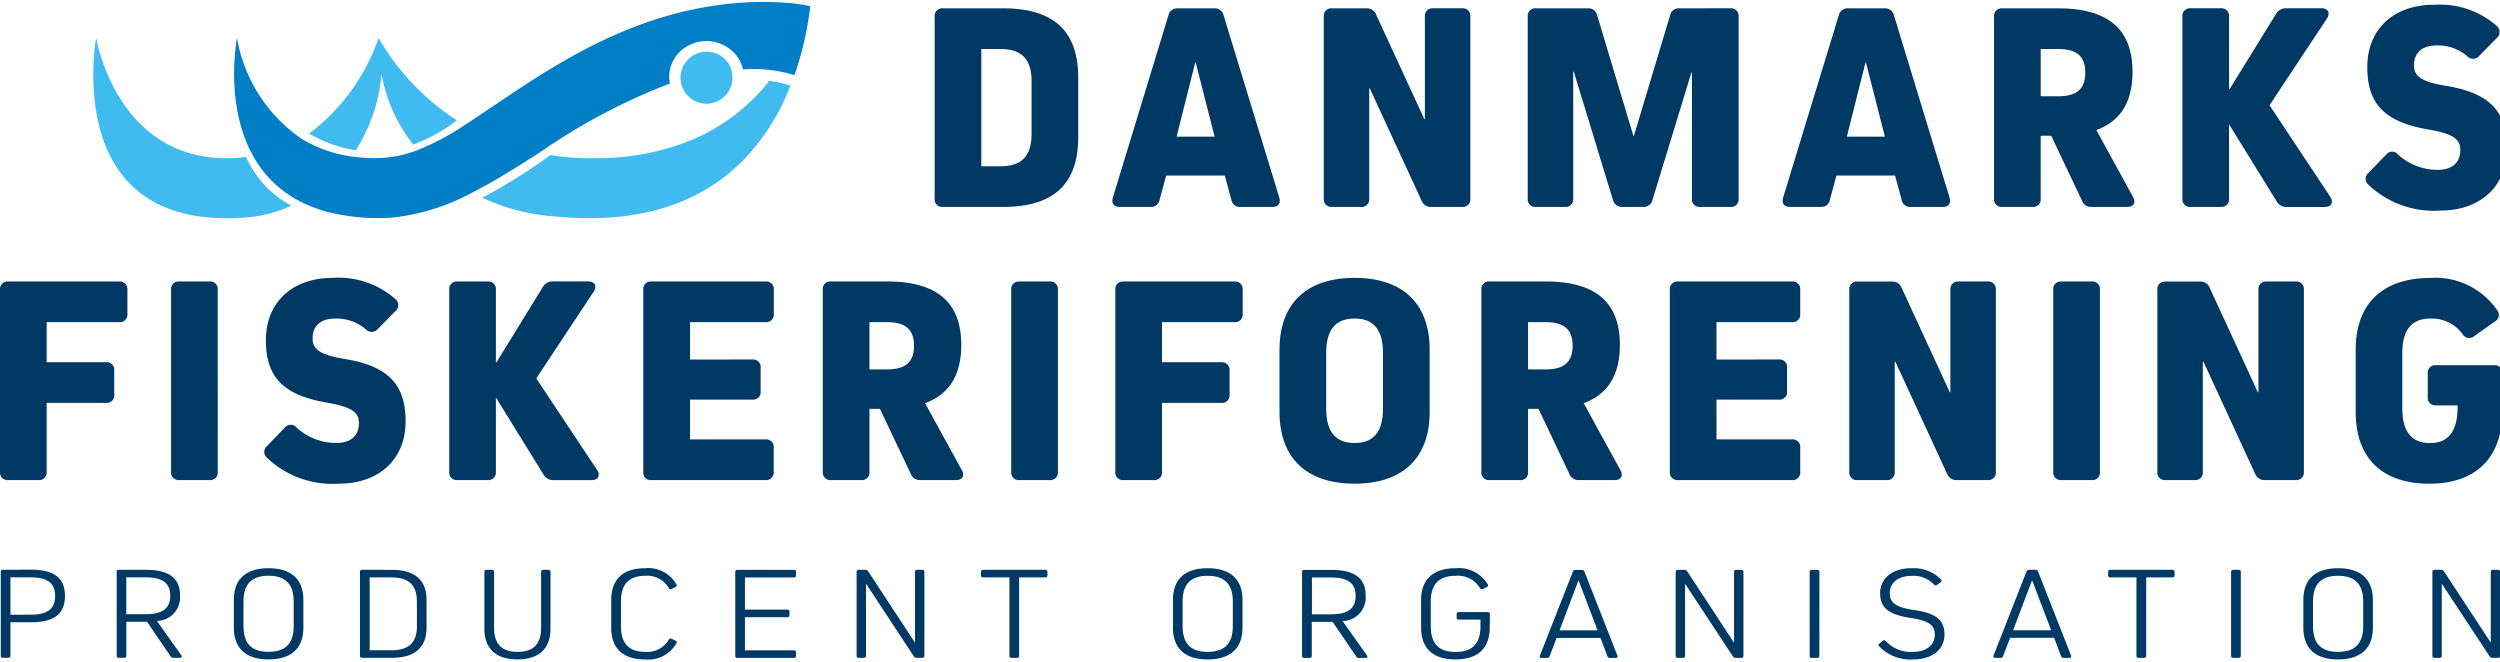
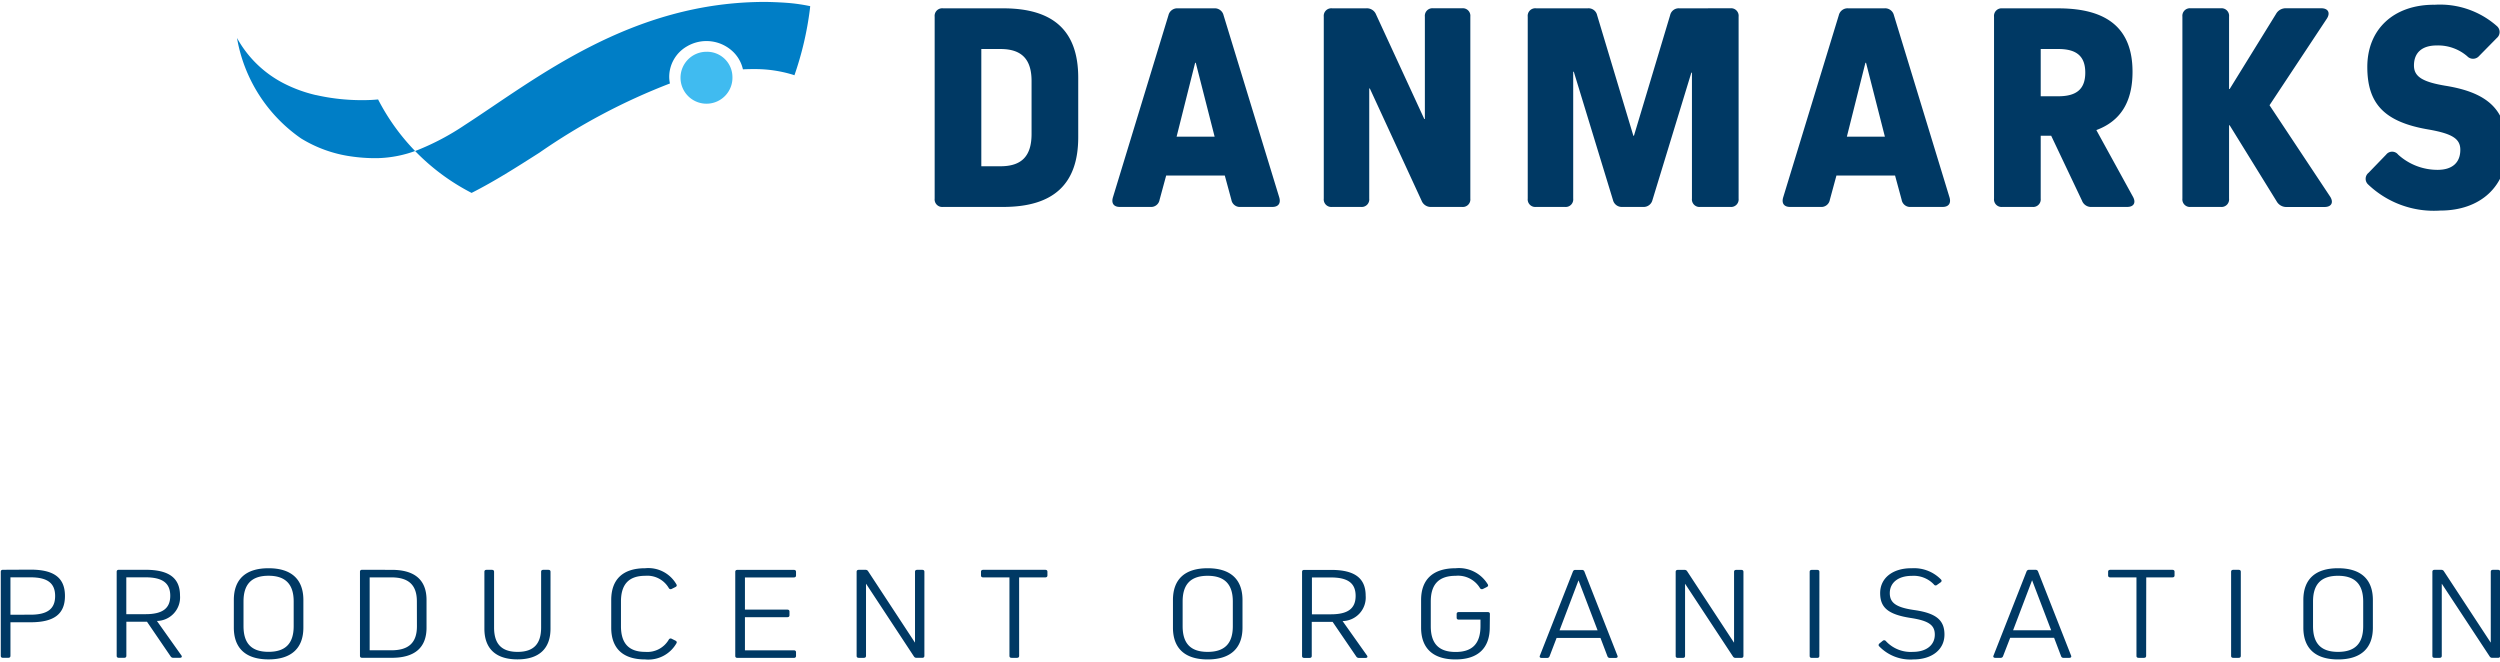
<svg xmlns="http://www.w3.org/2000/svg" width="170" height="45" viewBox="0 0 171 45">
-   <path d="M36.128,22.409a8.976,8.976,0,0,0,3.578-.832,6.9,6.9,0,0,1-3.09-3.33,9.093,9.093,0,0,1-1.357.084c-7.513,0-8.892-8.151-8.9-8.221,0,.012-.051.258-.1.684a15.808,15.808,0,0,0-.1,1.78v.043c0,3.72,1.171,9.819,9.119,9.819q.431,0,.841-.026h.01M48.042,17.4a11.483,11.483,0,0,0,2.985-1.659,16.513,16.513,0,0,1-5.354-5.63h0a13.776,13.776,0,0,1-4.754,6.533,9.129,9.129,0,0,0,3.195,1.147,11.552,11.552,0,0,0,1.758-5.216h0q.047.256.109.518A10.8,10.8,0,0,0,48.042,17.4m25.8-4.041a8.668,8.668,0,0,0-1.443-.317,13.326,13.326,0,0,1-5.633,4.17,17.148,17.148,0,0,1-6.333,1.118h-.178a15.621,15.621,0,0,1-2.829-.216,37.432,37.432,0,0,1-4.664,2.918,13.964,13.964,0,0,0,4.943,1.281h0l.016,0a22.878,22.878,0,0,0,2.4.121c5.021,0,8.385-1.759,10.633-4.107a15.123,15.123,0,0,0,3.091-4.969" transform="translate(-19.777 -7.643)" fill="#40bbf0" />
-   <path d="M105.059.289a12.32,12.32,0,0,0-1.342-.206C102.974.014,102.078,0,102.078,0,92.8-.044,86.279,5.29,81.424,8.426a17.224,17.224,0,0,1-3.226,1.71,8.062,8.062,0,0,1-2.786.55h-.1a11.376,11.376,0,0,1-1.618-.115,8.878,8.878,0,0,1-3.462-1.237,10.535,10.535,0,0,1-4.379-6.869c-.01.054-.878,4.526,1.1,8.067h0a7.618,7.618,0,0,0,3.238,3.125h0l0,0a9.549,9.549,0,0,0,2.144.778h.009l.008,0h0a14.1,14.1,0,0,0,3.252.349q.5,0,1-.047A14.794,14.794,0,0,0,81.9,13.063a.154.154,0,0,1,.033-.018c1.527-.774,3.014-1.719,4.58-2.719h0l.033-.021a42.161,42.161,0,0,1,8.92-4.728,2.3,2.3,0,0,1-.049-.468h0A2.408,2.408,0,0,1,96.595,3.06a2.629,2.629,0,0,1,3.248.407,2.393,2.393,0,0,1,.615,1.143c.229-.01.459-.017.693-.017h.057a8.861,8.861,0,0,1,2.666.385c.067.022.1.036.107.038A22.036,22.036,0,0,0,105.035.525c.018-.149.024-.232.025-.236" transform="translate(-49.642 0)" fill="#007ec6" />
+   <path d="M105.059.289a12.32,12.32,0,0,0-1.342-.206C102.974.014,102.078,0,102.078,0,92.8-.044,86.279,5.29,81.424,8.426a17.224,17.224,0,0,1-3.226,1.71,8.062,8.062,0,0,1-2.786.55h-.1a11.376,11.376,0,0,1-1.618-.115,8.878,8.878,0,0,1-3.462-1.237,10.535,10.535,0,0,1-4.379-6.869h0a7.618,7.618,0,0,0,3.238,3.125h0l0,0a9.549,9.549,0,0,0,2.144.778h.009l.008,0h0a14.1,14.1,0,0,0,3.252.349q.5,0,1-.047A14.794,14.794,0,0,0,81.9,13.063a.154.154,0,0,1,.033-.018c1.527-.774,3.014-1.719,4.58-2.719h0l.033-.021a42.161,42.161,0,0,1,8.92-4.728,2.3,2.3,0,0,1-.049-.468h0A2.408,2.408,0,0,1,96.595,3.06a2.629,2.629,0,0,1,3.248.407,2.393,2.393,0,0,1,.615,1.143c.229-.01.459-.017.693-.017h.057a8.861,8.861,0,0,1,2.666.385c.067.022.1.036.107.038A22.036,22.036,0,0,0,105.035.525c.018-.149.024-.232.025-.236" transform="translate(-49.642 0)" fill="#007ec6" />
  <path d="M194.382,15.69a1.776,1.776,0,1,1-1.774-1.7,1.735,1.735,0,0,1,1.774,1.7" transform="translate(-144.284 -10.581)" fill="#40bbf0" />
-   <path d="M171.171,83.927a.518.518,0,0,0-.573-.573H166.63a.517.517,0,0,0-.573.573v1.6a.518.518,0,0,0,.573.573H168.1v.1c0,1.657-.614,2.476-1.882,2.476s-1.9-.777-1.9-2.373V82.535c0-1.6.634-2.373,1.923-2.373a2.614,2.614,0,0,1,2.189,1.043.524.524,0,0,0,.8.164l1.412-1a.513.513,0,0,0,.164-.777,5.122,5.122,0,0,0-4.542-2.21c-3.294,0-5.135,1.759-5.135,4.91v4.255c0,3.151,1.8,4.91,5.033,4.91s5.012-1.8,5.012-5.053ZM157.014,91.21a.518.518,0,0,0,.573-.573V78.2a.518.518,0,0,0-.573-.573h-1.964a.518.518,0,0,0-.573.573v7h-.041l-3.294-7.14a.673.673,0,0,0-.675-.43h-2.332a.518.518,0,0,0-.573.573V90.637a.518.518,0,0,0,.573.573H150.1a.518.518,0,0,0,.573-.573V83.108h.041l3.539,7.672a.673.673,0,0,0,.675.43ZM143.635,78.2a.518.518,0,0,0-.573-.573h-2.046a.518.518,0,0,0-.573.573V90.637a.518.518,0,0,0,.573.573h2.046a.518.518,0,0,0,.573-.573ZM135.943,91.21a.518.518,0,0,0,.573-.573V78.2a.518.518,0,0,0-.573-.573h-1.964a.518.518,0,0,0-.573.573v7h-.041l-3.294-7.14a.673.673,0,0,0-.675-.43h-2.332a.518.518,0,0,0-.573.573V90.637a.518.518,0,0,0,.573.573h1.964a.518.518,0,0,0,.573-.573V83.108h.041l3.539,7.672a.673.673,0,0,0,.675.43Zm-18.535-8.245V80.408h5.155a.518.518,0,0,0,.573-.573V78.2a.518.518,0,0,0-.573-.573h-7.774a.518.518,0,0,0-.573.573V90.637a.518.518,0,0,0,.573.573h7.774a.518.518,0,0,0,.573-.573V89a.518.518,0,0,0-.573-.573h-5.155V85.707h4.255a.518.518,0,0,0,.573-.573v-1.6a.518.518,0,0,0-.573-.573Zm-12.889.675V80.408h1.207c1.268,0,1.841.511,1.841,1.616s-.573,1.616-1.841,1.616Zm0,2.7h.716l2.107,4.439a.664.664,0,0,0,.675.43h2.414c.45,0,.614-.286.409-.675l-2.516-4.583c1.657-.614,2.475-1.923,2.475-3.989,0-2.905-1.657-4.337-5.074-4.337H101.9a.518.518,0,0,0-.573.573V90.637a.517.517,0,0,0,.573.573h2.046a.518.518,0,0,0,.573-.573ZM90.71,82.535c0-1.6.634-2.373,1.944-2.373s1.943.777,1.943,2.373V86.3c0,1.6-.634,2.373-1.943,2.373S90.71,87.9,90.71,86.3Zm-3.191,4.01c0,3.151,1.841,4.91,5.135,4.91s5.135-1.759,5.135-4.91V82.29c0-3.151-1.841-4.91-5.135-4.91s-5.135,1.759-5.135,4.91Zm-8.04-3.4V80.408H84.43A.518.518,0,0,0,85,79.835V78.2a.518.518,0,0,0-.573-.573H76.86a.518.518,0,0,0-.573.573V90.637a.518.518,0,0,0,.573.573h2.046a.518.518,0,0,0,.573-.573V85.931H83.53a.518.518,0,0,0,.573-.573V83.722a.518.518,0,0,0-.573-.573ZM72.36,78.2a.518.518,0,0,0-.573-.573H69.741a.518.518,0,0,0-.573.573V90.637a.518.518,0,0,0,.573.573h2.046a.518.518,0,0,0,.573-.573ZM59.471,83.64V80.408h1.207c1.268,0,1.841.511,1.841,1.616s-.573,1.616-1.841,1.616Zm0,2.7h.716l2.107,4.439a.664.664,0,0,0,.675.43h2.414c.45,0,.614-.286.409-.675l-2.516-4.583c1.657-.614,2.475-1.923,2.475-3.989,0-2.905-1.657-4.337-5.074-4.337H56.852a.518.518,0,0,0-.573.573V90.637a.518.518,0,0,0,.573.573H58.9a.518.518,0,0,0,.573-.573ZM47.2,82.965V80.408h5.155a.518.518,0,0,0,.573-.573V78.2a.518.518,0,0,0-.573-.573H44.578A.518.518,0,0,0,44,78.2V90.637a.518.518,0,0,0,.573.573h7.774a.518.518,0,0,0,.573-.573V89a.518.518,0,0,0-.573-.573H47.2V85.707h4.255a.518.518,0,0,0,.573-.573v-1.6a.518.518,0,0,0-.573-.573ZM36.681,84.254l3.928-5.933c.245-.389.082-.7-.389-.7H37.827a.758.758,0,0,0-.7.389L33.96,83.149h-.041V78.2a.518.518,0,0,0-.573-.573H31.3a.518.518,0,0,0-.573.573V90.637a.518.518,0,0,0,.573.573h2.046a.518.518,0,0,0,.573-.573V85.625h.041l3.212,5.2a.757.757,0,0,0,.7.389h2.578c.471,0,.634-.307.389-.7ZM22.749,77.38c-2.762,0-4.562,1.678-4.562,4.255,0,2.516,1.166,3.764,4.173,4.276C24,86.2,24.55,86.545,24.55,87.3c0,.88-.553,1.371-1.555,1.371a4,4,0,0,1-2.7-1.044.519.519,0,0,0-.818,0l-1.207,1.248a.524.524,0,0,0-.02.8,6.511,6.511,0,0,0,4.931,1.78c2.762,0,4.562-1.678,4.562-4.255,0-2.516-1.166-3.785-4.173-4.276-1.616-.266-2.189-.634-2.189-1.391,0-.88.553-1.371,1.555-1.371a3.061,3.061,0,0,1,2.087.736.547.547,0,0,0,.818-.02l1.207-1.228a.532.532,0,0,0,0-.818,5.878,5.878,0,0,0-4.3-1.453m-7.856.818a.518.518,0,0,0-.573-.573H12.275a.518.518,0,0,0-.573.573V90.637a.518.518,0,0,0,.573.573h2.046a.518.518,0,0,0,.573-.573Zm-11.7,4.951V80.408H8.142a.518.518,0,0,0,.573-.573V78.2a.518.518,0,0,0-.573-.573H.573A.518.518,0,0,0,0,78.2V90.637a.518.518,0,0,0,.573.573H2.619a.518.518,0,0,0,.573-.573V85.931H7.242a.518.518,0,0,0,.573-.573V83.722a.518.518,0,0,0-.573-.573Z" transform="translate(0 -58.505)" fill="#003964" />
  <path d="M364.643.785c-2.762,0-4.562,1.678-4.562,4.255,0,2.516,1.166,3.764,4.173,4.276,1.637.286,2.189.634,2.189,1.391,0,.88-.552,1.371-1.555,1.371a4,4,0,0,1-2.7-1.043.519.519,0,0,0-.818,0l-1.207,1.248a.524.524,0,0,0-.02.8,6.511,6.511,0,0,0,4.93,1.78c2.762,0,4.562-1.678,4.562-4.255,0-2.516-1.166-3.785-4.174-4.276-1.616-.266-2.189-.634-2.189-1.391,0-.88.552-1.371,1.555-1.371a3.06,3.06,0,0,1,2.087.736.547.547,0,0,0,.818-.02l1.207-1.227a.533.533,0,0,0,0-.818,5.878,5.878,0,0,0-4.3-1.452M353.392,7.659l3.928-5.933c.245-.389.082-.7-.389-.7h-2.394a.757.757,0,0,0-.7.389l-3.171,5.135h-.041V1.6a.518.518,0,0,0-.573-.573h-2.046a.518.518,0,0,0-.573.573V14.042a.518.518,0,0,0,.573.573h2.046a.518.518,0,0,0,.573-.573V9.03h.041l3.212,5.2a.757.757,0,0,0,.7.389h2.578c.471,0,.634-.307.389-.7Zm-15.65-.614V3.813h1.207c1.268,0,1.841.512,1.841,1.616s-.573,1.616-1.841,1.616Zm0,2.7h.716l2.107,4.44a.663.663,0,0,0,.675.43h2.414c.45,0,.614-.286.409-.675l-2.516-4.582c1.657-.614,2.475-1.923,2.475-3.989,0-2.9-1.657-4.337-5.074-4.337h-3.826a.518.518,0,0,0-.573.573V14.042a.518.518,0,0,0,.573.573h2.046a.518.518,0,0,0,.573-.573ZM325.794,4.754l1.289,5.053h-2.6l1.268-5.053ZM327.7,1.5a.618.618,0,0,0-.634-.471h-2.5a.618.618,0,0,0-.634.471L320.127,13.96c-.123.409.061.655.471.655h2.087a.588.588,0,0,0,.634-.491l.45-1.657h4.01l.45,1.657a.588.588,0,0,0,.634.491h2.169c.409,0,.593-.246.471-.655ZM313.028,1.03a.6.6,0,0,0-.634.471l-2.475,8.245h-.041L307.4,1.5a.6.6,0,0,0-.634-.471h-3.539a.518.518,0,0,0-.573.573V14.042a.518.518,0,0,0,.573.573h1.964a.518.518,0,0,0,.573-.573V5.367h.041l2.68,8.777a.618.618,0,0,0,.634.471h1.432a.618.618,0,0,0,.634-.471l2.66-8.715h.041v8.613a.518.518,0,0,0,.573.573h2.046a.518.518,0,0,0,.573-.573V1.6a.518.518,0,0,0-.573-.573ZM298.155,14.615a.518.518,0,0,0,.573-.573V1.6a.518.518,0,0,0-.573-.573h-1.964a.518.518,0,0,0-.573.573v7h-.041l-3.294-7.14a.673.673,0,0,0-.675-.43h-2.332a.518.518,0,0,0-.573.573V14.042a.518.518,0,0,0,.573.573h1.964a.518.518,0,0,0,.573-.573V6.513h.041l3.539,7.672a.673.673,0,0,0,.675.43ZM279.948,4.754l1.289,5.053h-2.6l1.268-5.053Zm1.9-3.253a.617.617,0,0,0-.634-.471h-2.5a.618.618,0,0,0-.634.471L274.281,13.96c-.123.409.061.655.471.655h2.087a.588.588,0,0,0,.634-.491l.45-1.657h4.01l.45,1.657a.588.588,0,0,0,.634.491h2.169c.409,0,.593-.246.471-.655ZM268.716,9.623c0,1.514-.675,2.21-2.128,2.21h-1.309V3.813h1.309c1.452,0,2.128.7,2.128,2.189ZM262.661,1.03a.518.518,0,0,0-.573.573V14.042a.518.518,0,0,0,.573.573h4.112c3.457,0,5.135-1.575,5.135-4.767V5.777c0-3.192-1.678-4.746-5.135-4.746Z" transform="translate(-198.157 -0.593)" fill="#003964" />
  <path d="M171.177,159.039q0-.136-.153-.136h-.336q-.153,0-.153.136v4.832h-.01l-3.2-4.877a.2.2,0,0,0-.183-.091h-.448q-.153,0-.153.136v5.748c0,.091.051.136.153.136h.336c.1,0,.153-.045.153-.136v-4.923h.01l3.27,4.968a.2.2,0,0,0,.183.09h.377c.1,0,.153-.045.153-.136Zm-12.8,2.031c0-1.188.56-1.759,1.711-1.759s1.721.571,1.721,1.759v1.686c0,1.188-.56,1.759-1.721,1.759s-1.711-.571-1.711-1.759Zm-.662,1.786c0,1.423.825,2.176,2.373,2.176s2.383-.752,2.383-2.176V160.97c0-1.423-.825-2.176-2.383-2.176s-2.373.753-2.373,2.176Zm-4.278-3.817q0-.136-.153-.136h-.357c-.1,0-.153.045-.153.136v5.748c0,.091.051.136.153.136h.357c.1,0,.153-.045.153-.136Zm-6.468.381h1.783c.1,0,.153-.045.153-.136v-.245q0-.136-.153-.136h-4.238q-.153,0-.153.136v.245c0,.091.051.136.153.136H146.3v5.367c0,.091.051.136.153.136h.356c.1,0,.153-.045.153-.136Zm-9.107,3.617,1.294-3.409h.01l1.3,3.409Zm-.2.517h3.005l.479,1.26a.166.166,0,0,0,.173.109h.387c.112,0,.163-.063.122-.154l-2.261-5.757a.166.166,0,0,0-.173-.109h-.438a.166.166,0,0,0-.173.109l-2.261,5.757c-.041.09.01.154.122.154H137a.166.166,0,0,0,.173-.109Zm-6.764-4.76c-1.284,0-2.129.68-2.129,1.7,0,.988.54,1.46,2.078,1.7,1.263.191,1.66.5,1.66,1.142,0,.716-.581,1.179-1.5,1.179a2.312,2.312,0,0,1-1.844-.734.149.149,0,0,0-.224-.018l-.214.172q-.107.1-.03.191a2.96,2.96,0,0,0,2.343.906c1.283,0,2.129-.68,2.129-1.7,0-.961-.53-1.46-2.058-1.677-1.273-.181-1.681-.508-1.681-1.16,0-.716.581-1.179,1.5-1.179a1.9,1.9,0,0,1,1.518.589.138.138,0,0,0,.214.027l.244-.172c.071-.054.092-.118.031-.191a2.57,2.57,0,0,0-2.037-.771m-6.285.245q0-.136-.153-.136H124.1q-.153,0-.153.136v5.748c0,.091.051.136.153.136h.356c.1,0,.153-.045.153-.136Zm-5.195,0q0-.136-.153-.136h-.336q-.153,0-.153.136v4.832h-.01l-3.2-4.877a.2.2,0,0,0-.183-.091h-.448q-.153,0-.153.136v5.748c0,.091.051.136.153.136h.336c.1,0,.153-.045.153-.136v-4.923h.01l3.27,4.968a.2.2,0,0,0,.183.09h.377c.1,0,.153-.045.153-.136Zm-12.58,4,1.294-3.409h.01l1.3,3.409Zm-.2.517h3l.479,1.26a.165.165,0,0,0,.173.109h.387c.112,0,.163-.063.122-.154l-2.261-5.757a.166.166,0,0,0-.173-.109h-.438a.166.166,0,0,0-.173.109l-2.261,5.757c-.041.09.01.154.122.154h.367a.166.166,0,0,0,.173-.109Zm-4.563-1.632q0-.136-.153-.136H99.954q-.153,0-.153.136v.245c0,.091.051.136.153.136h1.477v.435c0,1.2-.55,1.777-1.7,1.777s-1.7-.571-1.7-1.759V161.07c0-1.188.56-1.759,1.711-1.759a1.749,1.749,0,0,1,1.65.834.157.157,0,0,0,.214.063l.255-.127c.091-.045.112-.109.071-.181a2.3,2.3,0,0,0-2.19-1.106c-1.548,0-2.373.753-2.373,2.176v1.886c0,1.423.825,2.176,2.353,2.176s2.343-.761,2.343-2.194Zm-12.173.018v-2.521H91.2c1.172,0,1.691.4,1.691,1.26s-.52,1.26-1.691,1.26Zm1.416.517,1.62,2.375a.2.2,0,0,0,.183.09h.448c.122,0,.163-.072.1-.163l-1.67-2.357a1.611,1.611,0,0,0,1.579-1.732c0-1.206-.754-1.768-2.363-1.768H89.38q-.153,0-.153.136v5.748c0,.091.051.136.153.136h.357c.1,0,.153-.045.153-.136v-2.33ZM81.058,161.07c0-1.188.56-1.759,1.711-1.759s1.722.571,1.722,1.759v1.686c0,1.188-.56,1.759-1.722,1.759s-1.711-.571-1.711-1.759Zm-.662,1.786c0,1.423.825,2.176,2.373,2.176s2.384-.752,2.384-2.176V160.97c0-1.423-.825-2.176-2.384-2.176s-2.373.753-2.373,2.176Zm-10.522-3.436h1.783c.1,0,.153-.045.153-.136v-.245c0-.09-.051-.136-.153-.136H67.419q-.153,0-.153.136v.245c0,.091.051.136.153.136h1.793v5.367c0,.091.051.136.153.136h.357c.1,0,.153-.045.153-.136Zm-6.479-.381q0-.136-.153-.136h-.336q-.153,0-.153.136v4.832h-.01l-3.2-4.877a.2.2,0,0,0-.183-.091h-.448q-.153,0-.153.136v5.748c0,.091.051.136.153.136h.336c.1,0,.153-.045.153-.136v-4.923h.01l3.27,4.968a.2.2,0,0,0,.183.09h.377c.1,0,.153-.045.153-.136ZM51.12,161.623v-2.2h3.341c.1,0,.153-.045.153-.136v-.245c0-.09-.051-.136-.153-.136h-3.85q-.153,0-.153.136v5.748c0,.091.051.136.153.136h3.85c.1,0,.153-.045.153-.136v-.245c0-.09-.051-.136-.153-.136H51.12v-2.267h2.893q.153,0,.153-.136v-.245q0-.136-.153-.136ZM44.3,164.515c-1.121,0-1.66-.58-1.66-1.759V161.07c0-1.179.54-1.759,1.66-1.759a1.7,1.7,0,0,1,1.609.834.143.143,0,0,0,.2.063l.255-.127c.092-.045.112-.109.071-.181a2.214,2.214,0,0,0-2.139-1.106c-1.518,0-2.322.753-2.322,2.176v1.886c0,1.423.8,2.176,2.322,2.176a2.214,2.214,0,0,0,2.139-1.106c.041-.072.02-.136-.071-.181l-.255-.127a.142.142,0,0,0-.2.063,1.7,1.7,0,0,1-1.609.834m-6.479-5.476q0-.136-.153-.136h-.336q-.153,0-.153.136v3.808c0,1.133-.52,1.668-1.609,1.668s-1.609-.535-1.609-1.668v-3.808q0-.136-.153-.136h-.356q-.153,0-.153.136v3.889c0,1.378.795,2.1,2.261,2.1s2.261-.725,2.261-2.1Zm-9.137,3.726c0,1.115-.56,1.641-1.742,1.641H25.451v-4.986h1.487c1.182,0,1.742.526,1.742,1.641ZM24.941,158.9q-.153,0-.153.136v5.748c0,.091.051.136.153.136h2.027c1.569,0,2.373-.7,2.373-2.058v-1.9c0-1.36-.8-2.058-2.373-2.058Zm-8.119,2.167c0-1.188.56-1.759,1.711-1.759s1.721.571,1.721,1.759v1.686c0,1.188-.56,1.759-1.721,1.759s-1.711-.571-1.711-1.759Zm-.662,1.786c0,1.423.825,2.176,2.373,2.176s2.384-.752,2.384-2.176V160.97c0-1.423-.825-2.176-2.384-2.176s-2.373.753-2.373,2.176Zm-7.355-.916v-2.521H10.12c1.171,0,1.691.4,1.691,1.26s-.52,1.26-1.691,1.26Zm1.416.517,1.62,2.375a.2.2,0,0,0,.183.09h.448c.122,0,.163-.072.1-.163L10.9,162.4a1.611,1.611,0,0,0,1.579-1.732c0-1.206-.754-1.768-2.363-1.768H8.3q-.153,0-.153.136v5.748c0,.091.051.136.153.136h.356c.1,0,.153-.045.153-.136v-2.33Zm-9.341-.481v-2.557H2.246c1.171,0,1.691.4,1.691,1.278s-.52,1.278-1.691,1.278ZM.372,158.9c-.1,0-.153.045-.153.136v5.748c0,.091.051.136.153.136H.728c.1,0,.153-.045.153-.136v-2.294H2.256c1.609,0,2.353-.562,2.353-1.8s-.744-1.8-2.353-1.8Z" transform="translate(-0.166 -120.059)" fill="#003964" />
</svg>